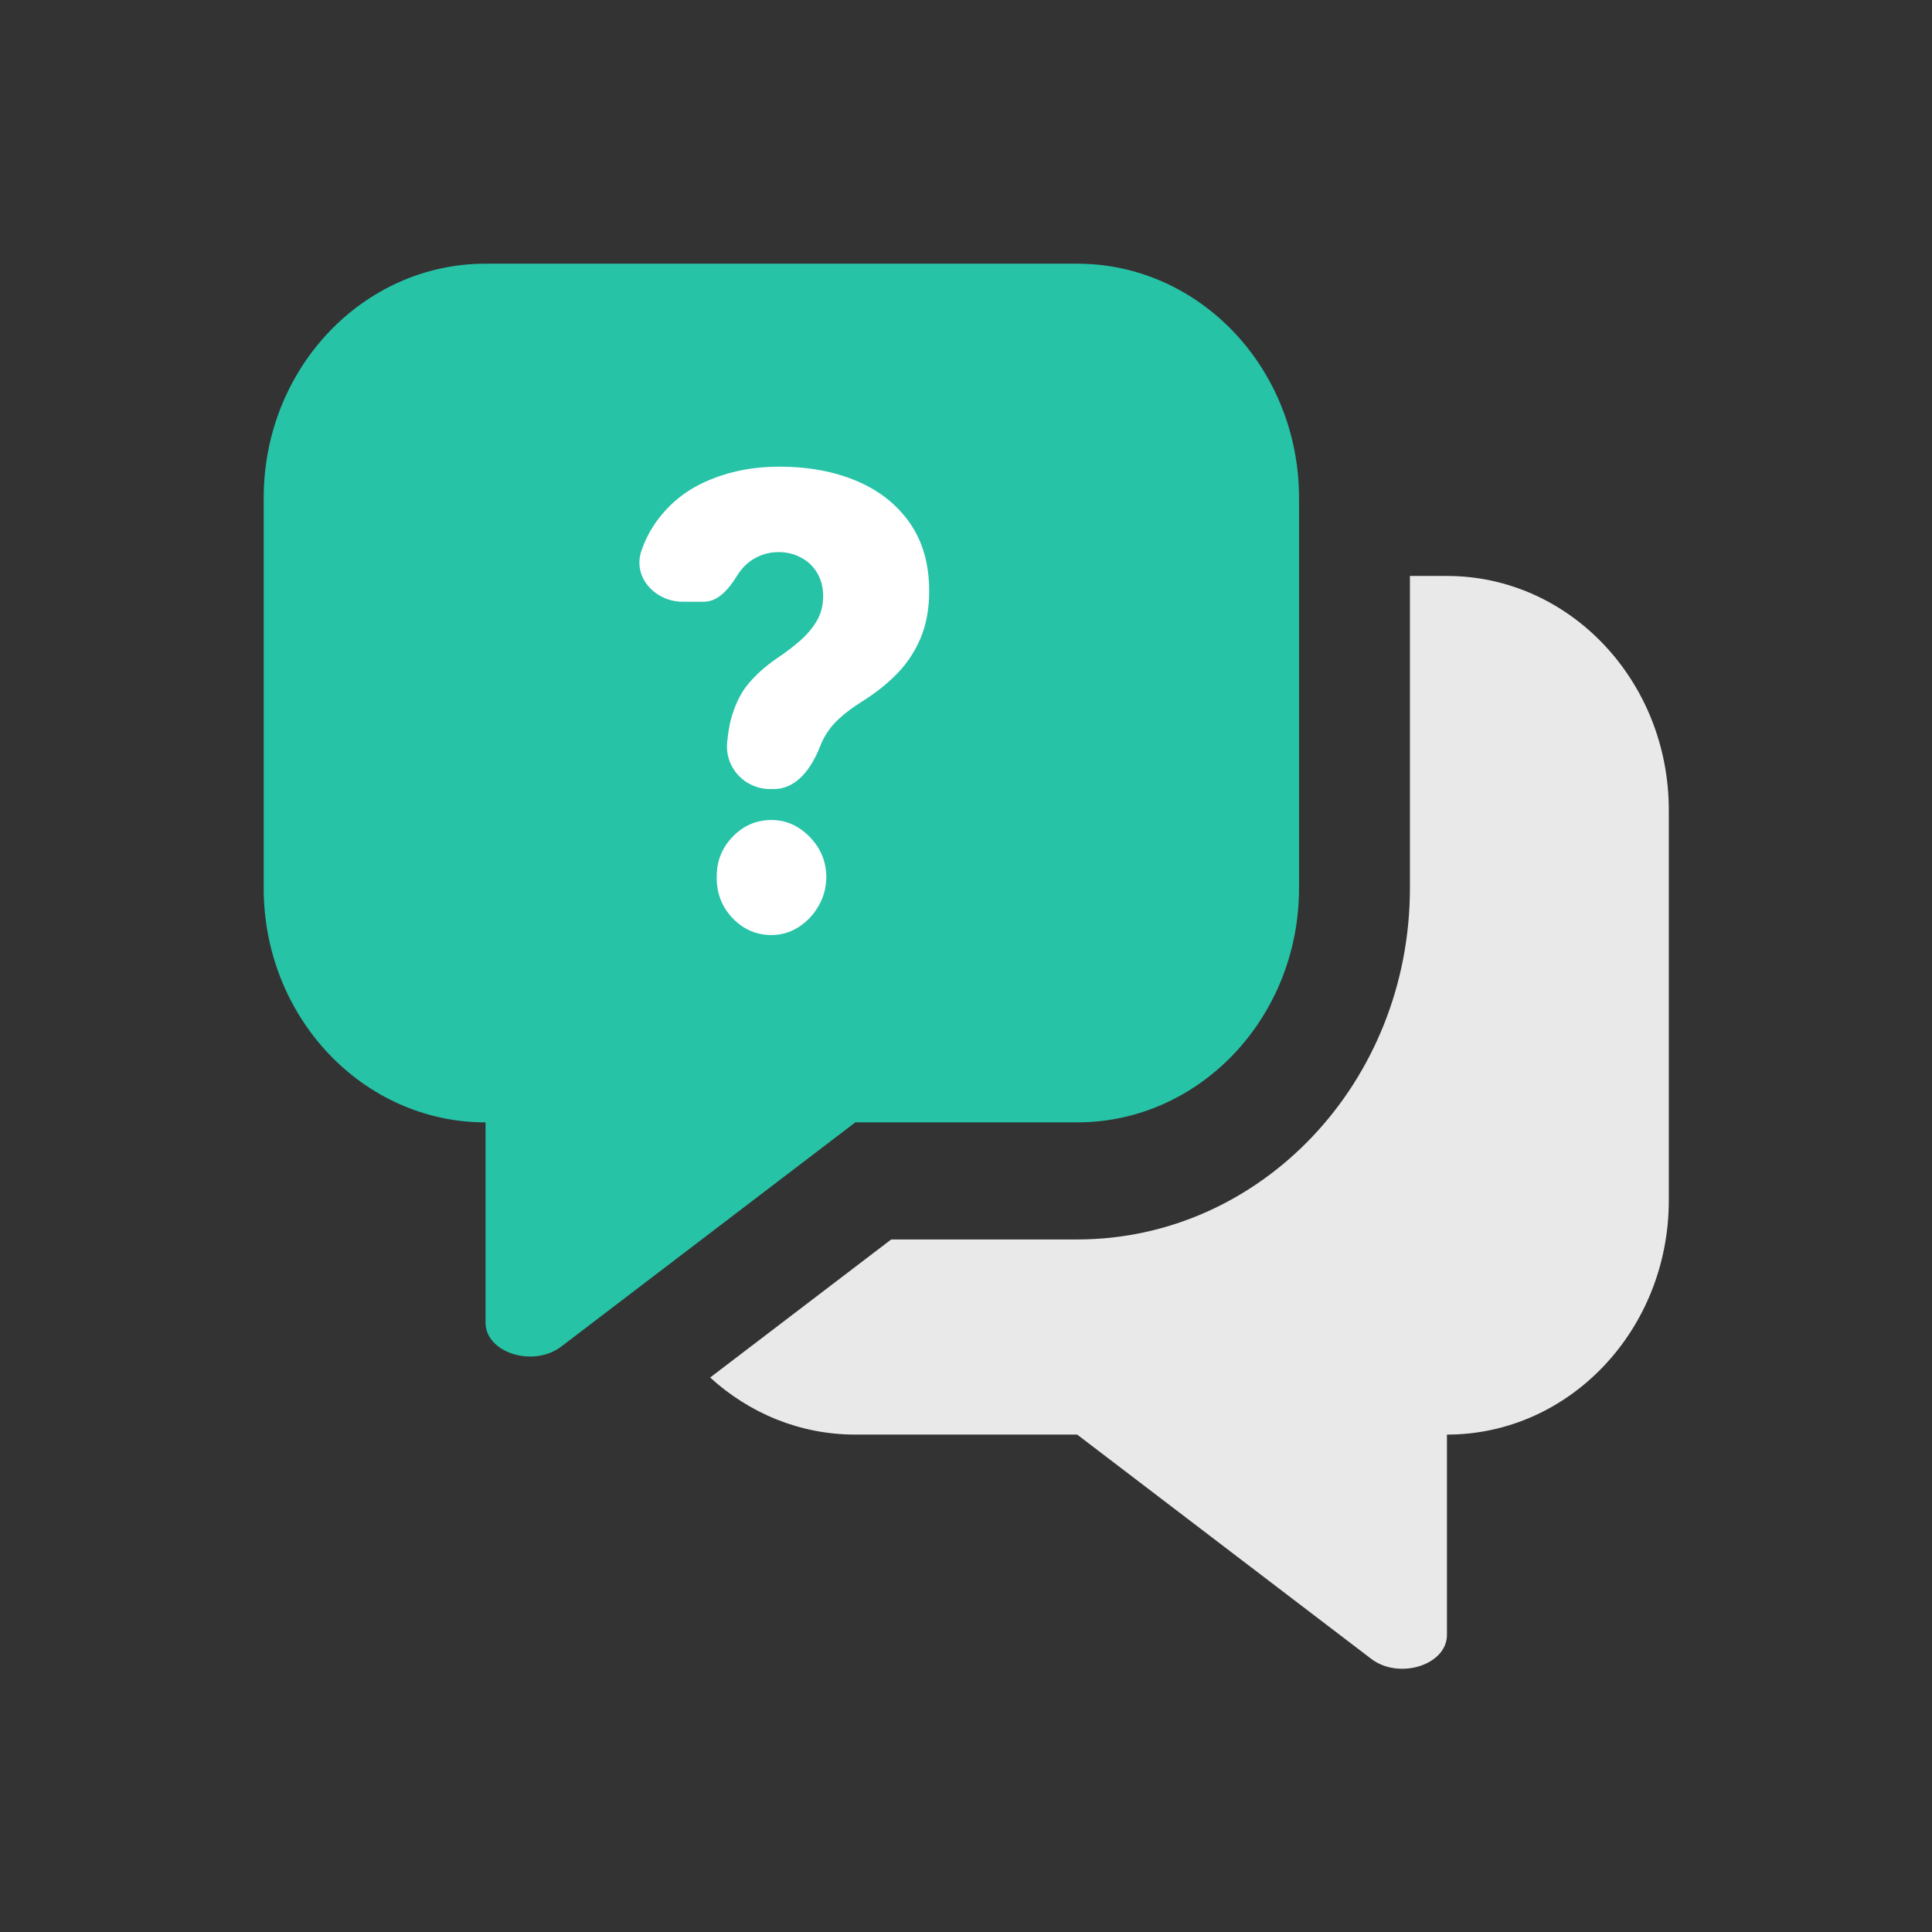
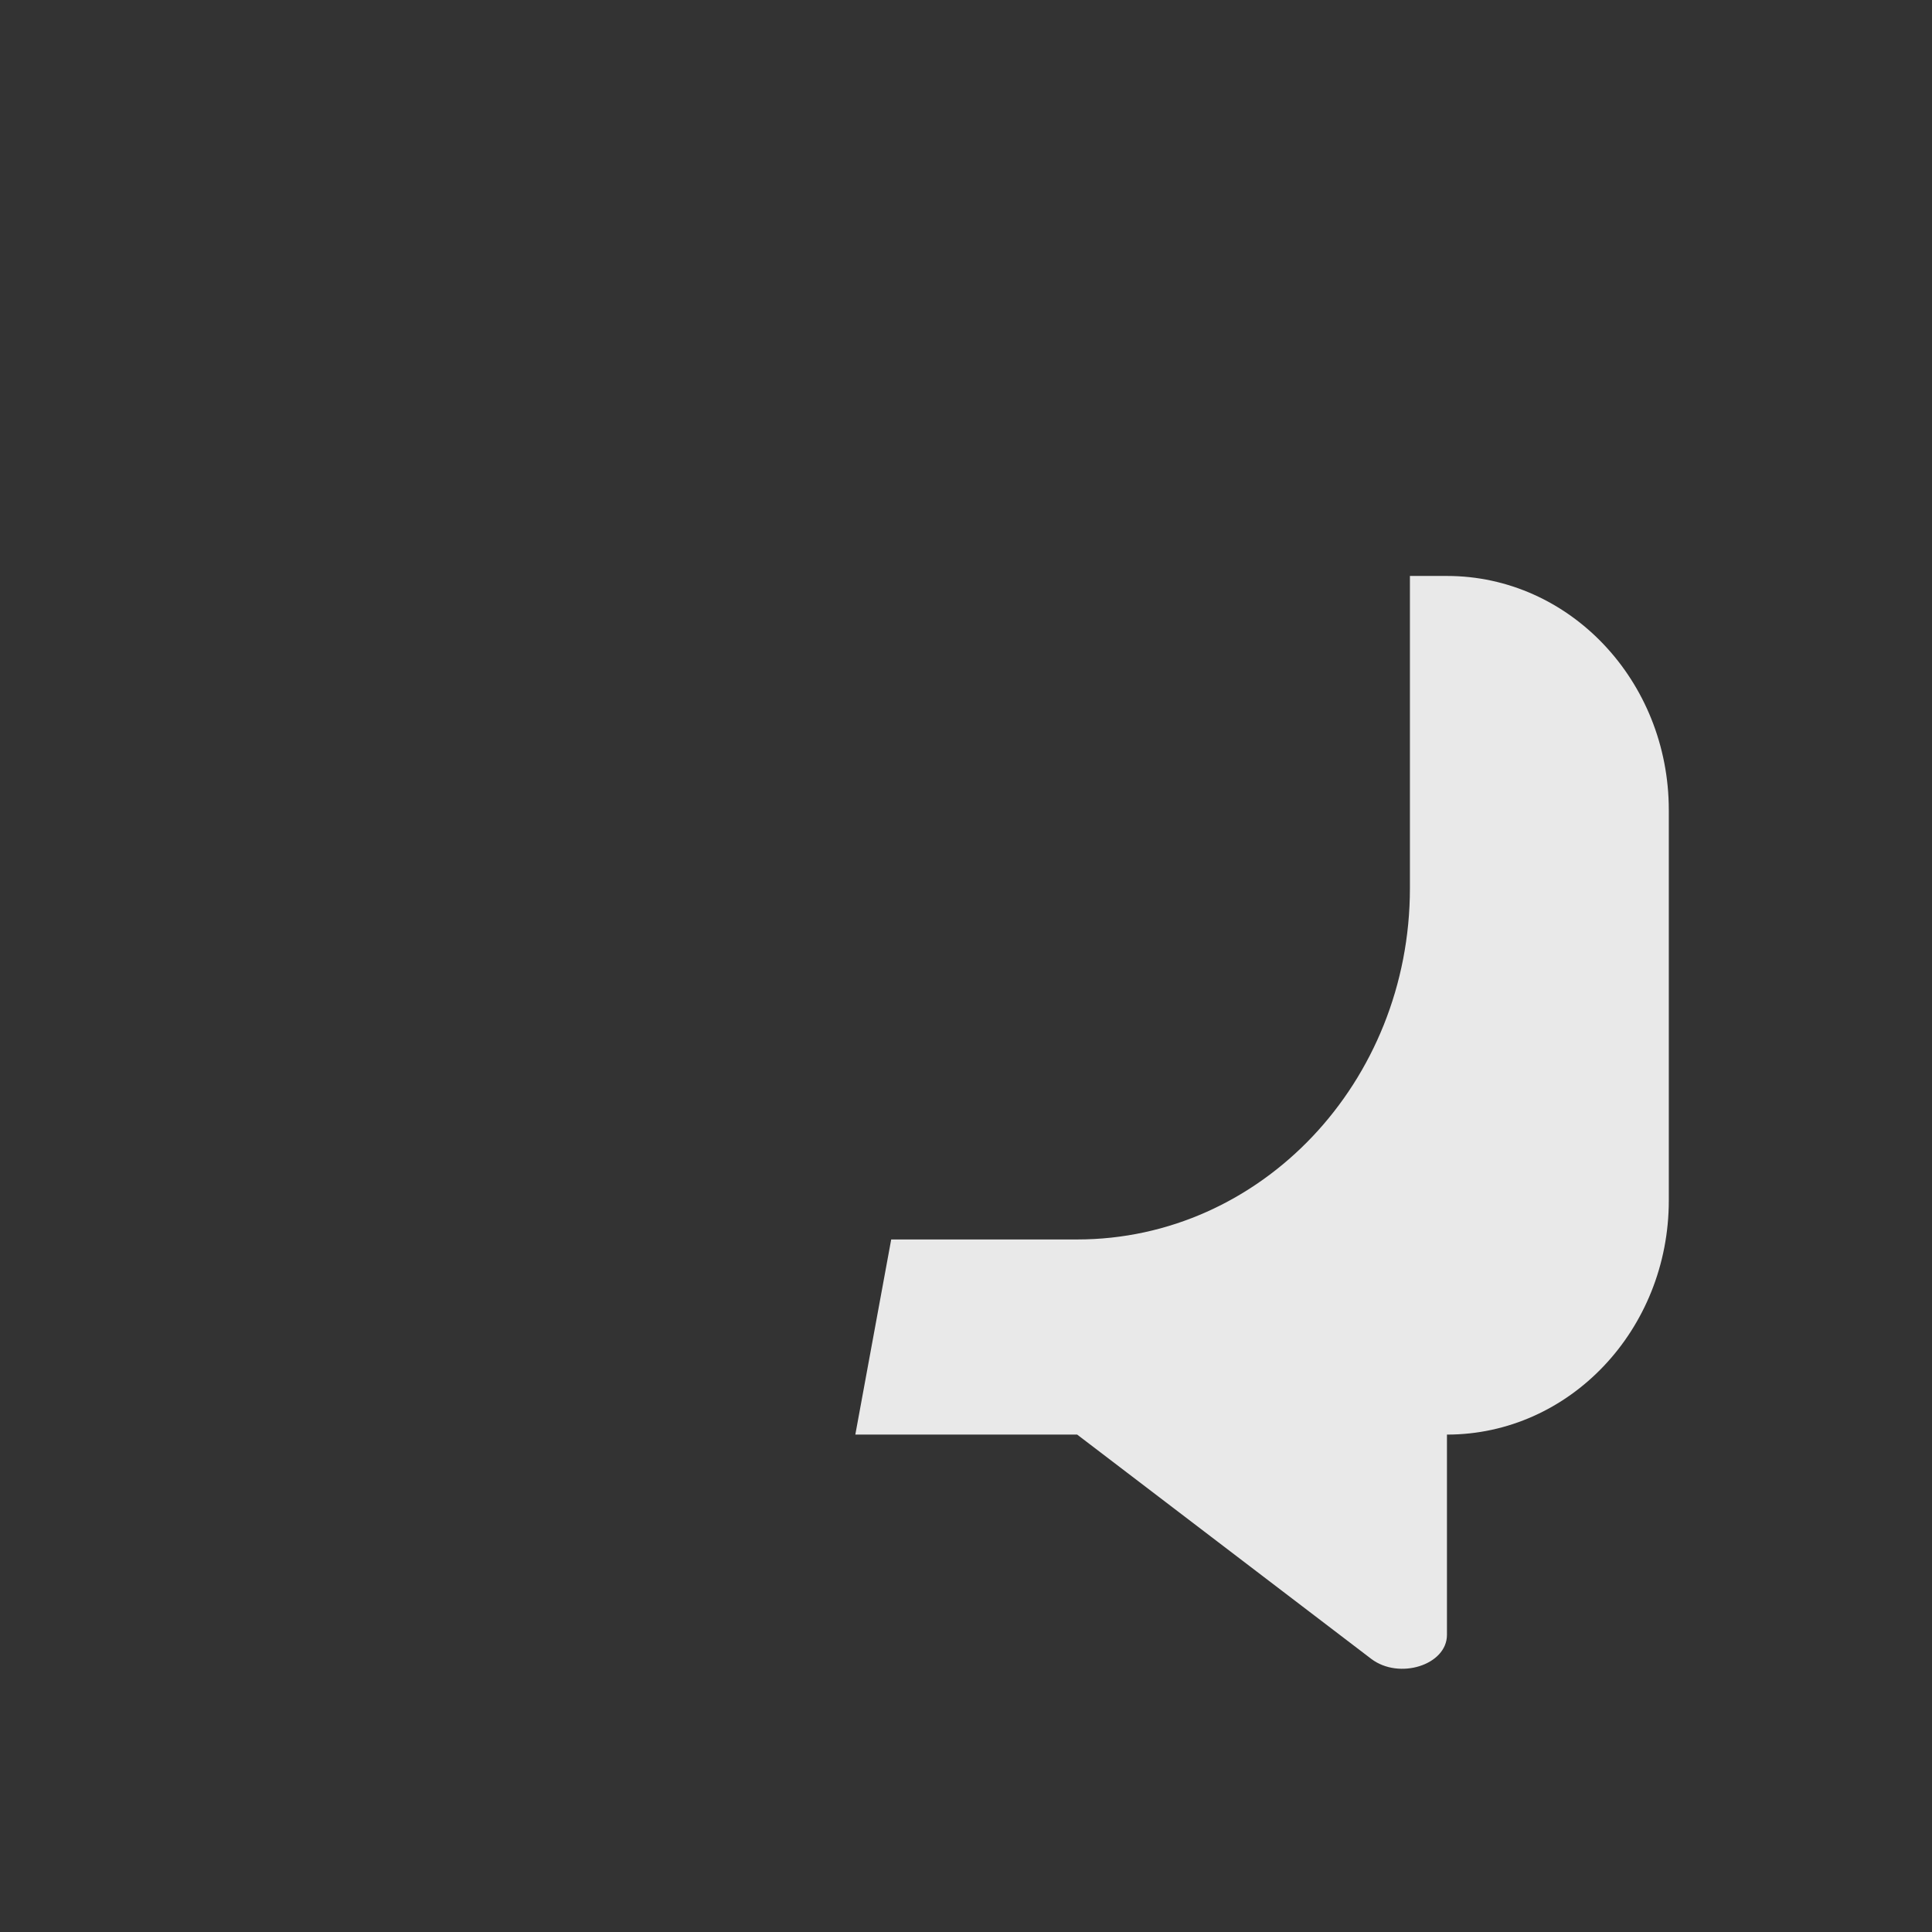
<svg xmlns="http://www.w3.org/2000/svg" width="35" height="35" viewBox="0 0 35 35" fill="none">
  <rect x="0" y="0" width="35" height="35" fill="#333333" stroke="none" />
  <g id="Icon/Solid/User-Community">
    <g id="Vector">
-       <path fill-rule="evenodd" clip-rule="evenodd" d="M8.796 4.777C6.577 4.777 4.777 6.676 4.777 9.02V16.09C4.777 18.433 6.577 20.333 8.796 20.333L8.796 23.961C8.796 24.507 9.662 24.78 10.168 24.394L15.495 20.333H19.514C21.733 20.333 23.533 18.433 23.533 16.09V9.02C23.533 6.676 21.733 4.777 19.514 4.777H8.796Z" fill="#26C3A7" />
-       <path d="M25.542 10.434H26.213C28.432 10.434 30.232 12.333 30.232 14.676V21.747C30.232 24.09 28.432 25.989 26.213 25.989V29.617C26.213 30.163 25.347 30.437 24.84 30.051L19.514 25.989H15.495C14.489 25.989 13.57 25.599 12.865 24.955L16.145 22.454H19.514C22.843 22.454 25.542 19.605 25.542 16.09V10.434Z" fill="#E9E9E9" />
-       <path d="M13.946 14.294C13.497 14.294 13.124 13.909 13.174 13.437C13.191 13.279 13.213 13.139 13.24 13.037C13.314 12.765 13.421 12.548 13.56 12.384C13.7 12.217 13.871 12.066 14.072 11.928C14.233 11.821 14.375 11.712 14.5 11.602C14.627 11.489 14.728 11.368 14.802 11.239C14.875 11.11 14.912 10.964 14.912 10.8C14.912 10.641 14.877 10.502 14.805 10.381C14.734 10.26 14.636 10.167 14.511 10.102C14.389 10.035 14.253 10.002 14.103 10.002C13.953 10.002 13.811 10.038 13.679 10.111C13.549 10.183 13.442 10.287 13.358 10.421C13.213 10.655 13.019 10.901 12.754 10.901H12.366C11.877 10.901 11.454 10.464 11.62 9.977C11.678 9.807 11.754 9.653 11.846 9.514C12.088 9.154 12.407 8.888 12.804 8.716C13.202 8.541 13.639 8.454 14.118 8.454C14.642 8.454 15.108 8.54 15.516 8.712C15.925 8.884 16.247 9.138 16.482 9.474C16.716 9.81 16.833 10.221 16.833 10.707C16.833 11.027 16.782 11.309 16.68 11.554C16.578 11.798 16.436 12.014 16.253 12.203C16.072 12.388 15.859 12.557 15.615 12.71C15.424 12.829 15.265 12.952 15.138 13.081C15.013 13.21 14.919 13.358 14.855 13.525C14.7 13.923 14.429 14.294 14.021 14.294H13.946ZM13.977 16.939C13.702 16.939 13.466 16.837 13.27 16.632C13.077 16.428 12.981 16.181 12.984 15.891C12.981 15.606 13.077 15.363 13.27 15.161C13.466 14.957 13.702 14.855 13.977 14.855C14.239 14.855 14.469 14.957 14.668 15.161C14.867 15.363 14.967 15.606 14.97 15.891C14.967 16.084 14.919 16.26 14.825 16.419C14.733 16.577 14.612 16.704 14.462 16.798C14.314 16.892 14.152 16.939 13.977 16.939Z" fill="white" />
+       <path d="M25.542 10.434H26.213C28.432 10.434 30.232 12.333 30.232 14.676V21.747C30.232 24.09 28.432 25.989 26.213 25.989V29.617C26.213 30.163 25.347 30.437 24.84 30.051L19.514 25.989H15.495L16.145 22.454H19.514C22.843 22.454 25.542 19.605 25.542 16.09V10.434Z" fill="#E9E9E9" />
    </g>
  </g>
</svg>